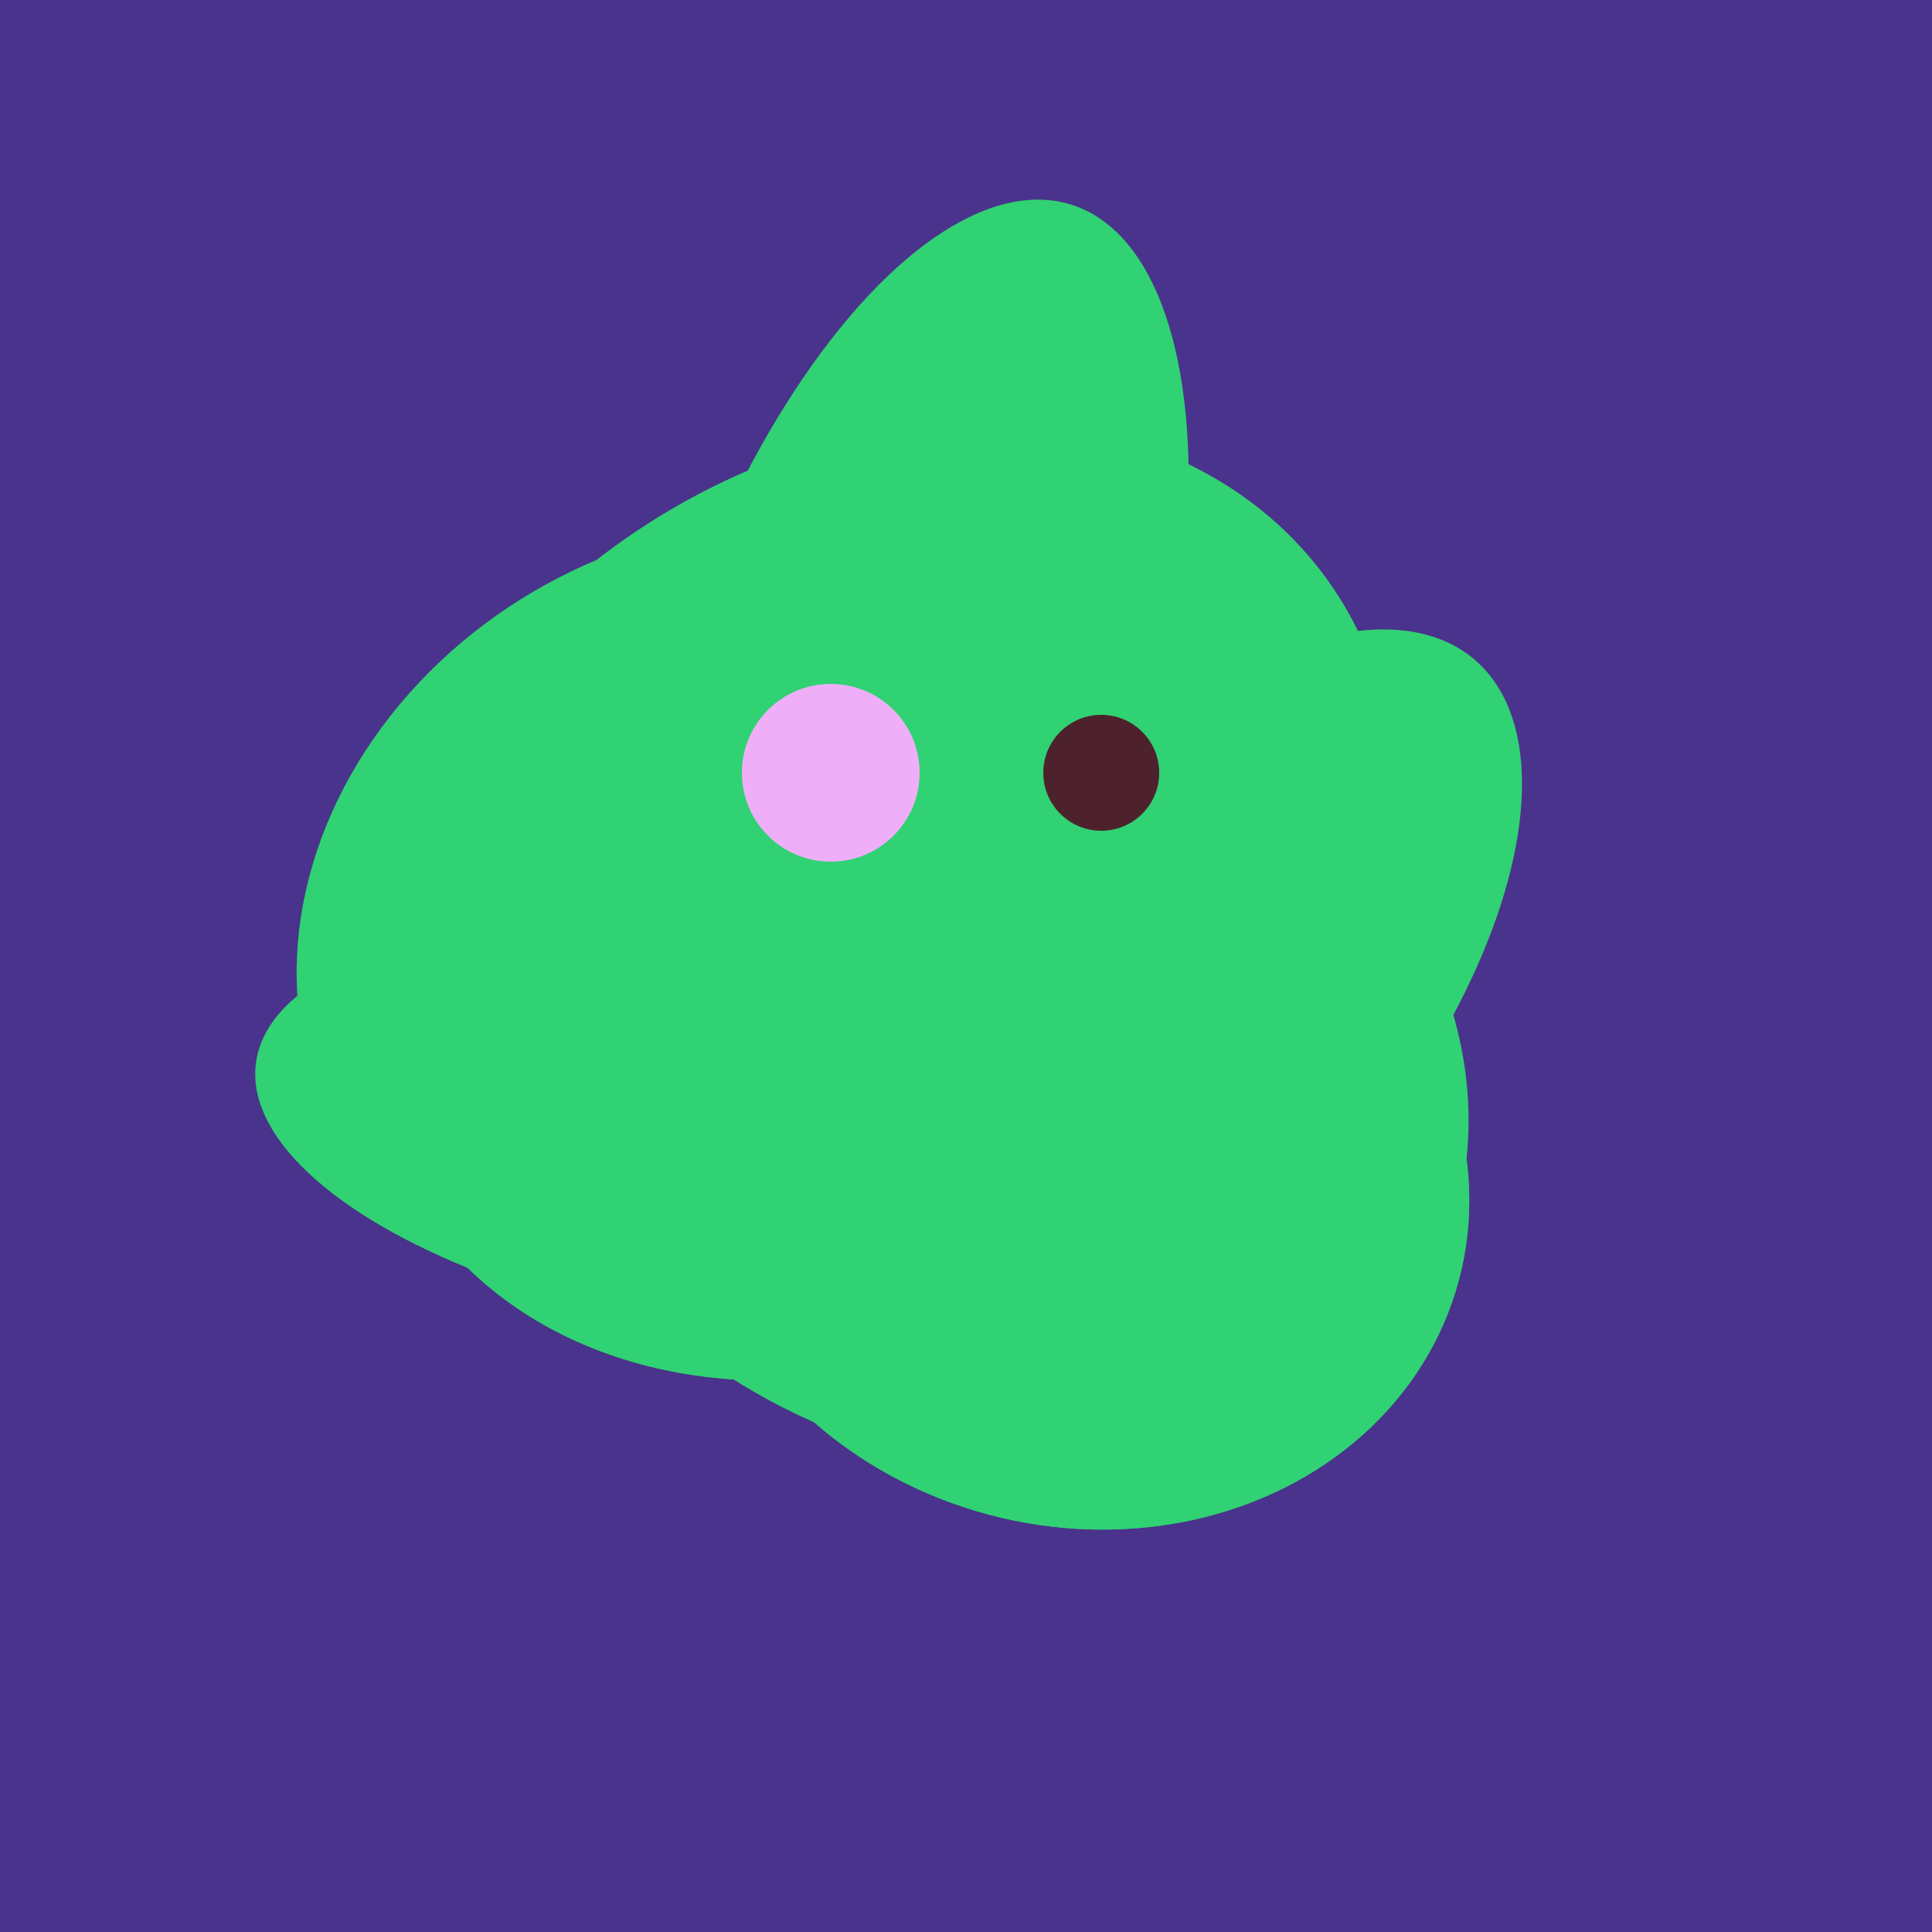
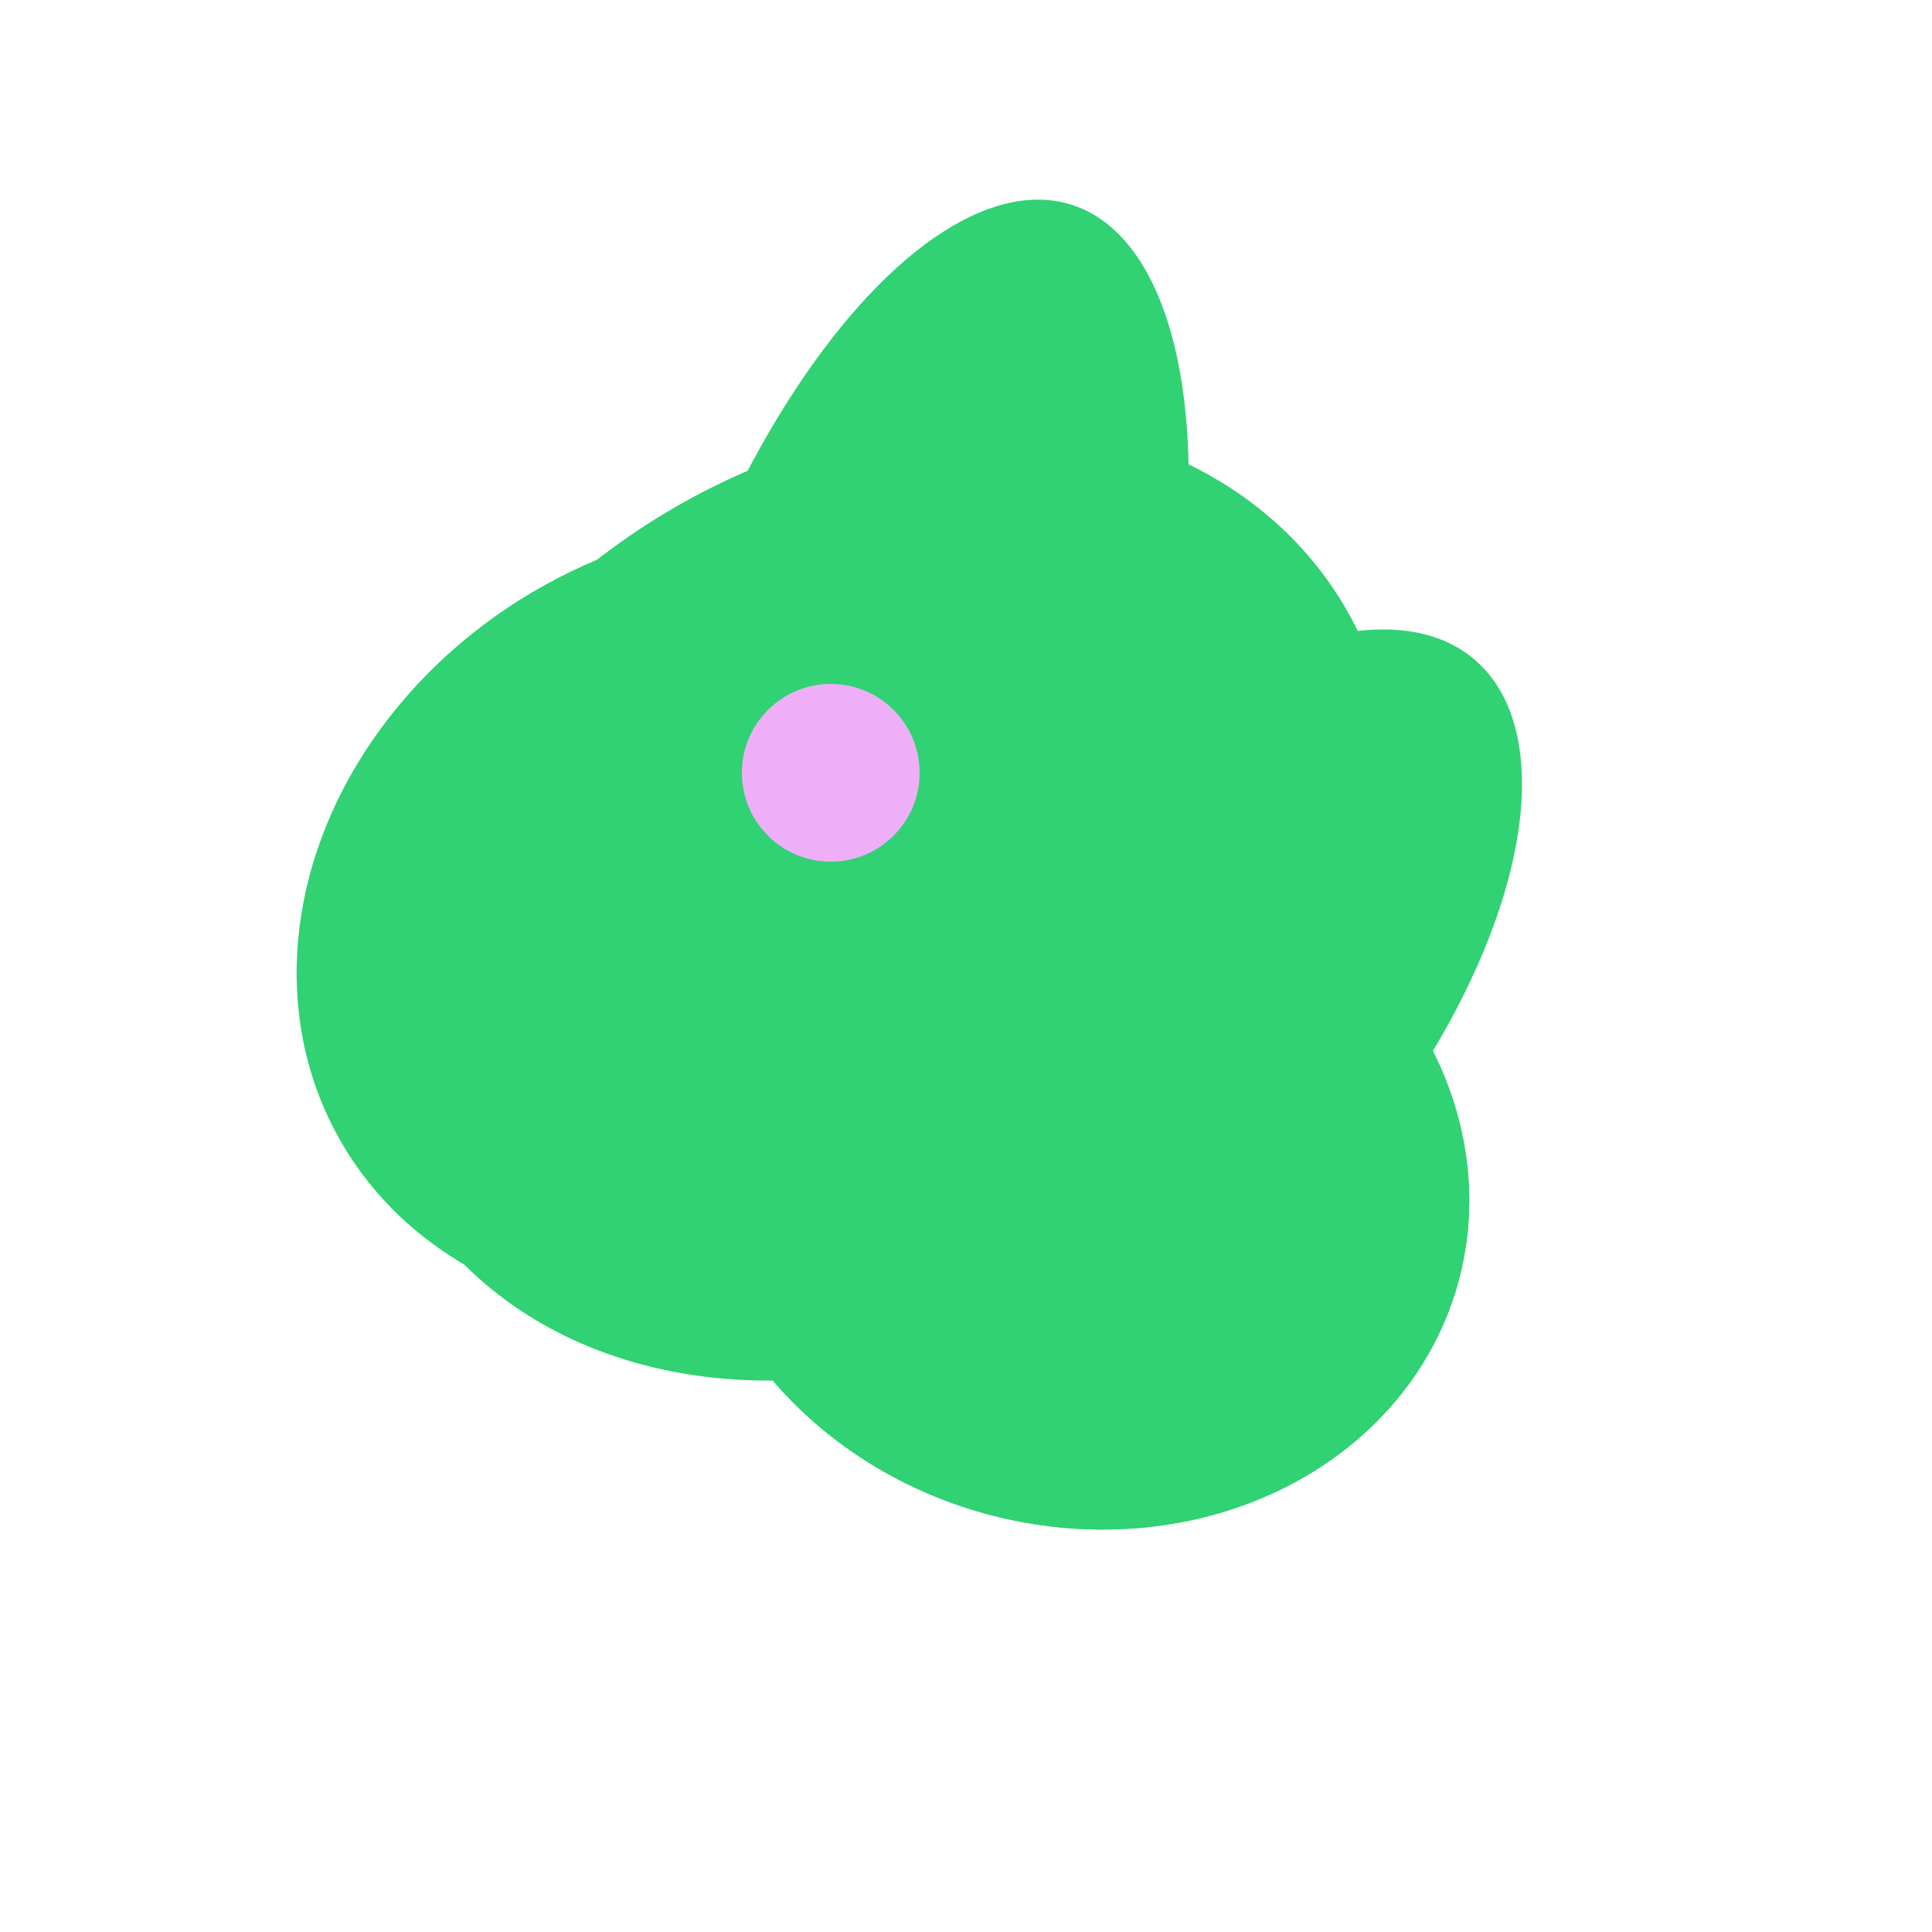
<svg xmlns="http://www.w3.org/2000/svg" width="500" height="500">
-   <rect width="500" height="500" fill="#4a338c" />
  <ellipse cx="233" cy="190" rx="144" ry="63" transform="rotate(288, 233, 190)" fill="rgb(48,210,115)" />
  <ellipse cx="189" cy="238" rx="116" ry="99" transform="rotate(151, 189, 238)" fill="rgb(48,210,115)" />
-   <ellipse cx="253" cy="272" rx="131" ry="105" transform="rotate(204, 253, 272)" fill="rgb(48,210,115)" />
-   <ellipse cx="195" cy="293" rx="53" ry="130" transform="rotate(98, 195, 293)" fill="rgb(48,210,115)" />
  <ellipse cx="303" cy="264" rx="122" ry="60" transform="rotate(130, 303, 264)" fill="rgb(48,210,115)" />
-   <ellipse cx="227" cy="233" rx="114" ry="143" transform="rotate(235, 227, 233)" fill="rgb(48,210,115)" />
  <ellipse cx="279" cy="305" rx="102" ry="90" transform="rotate(15, 279, 305)" fill="rgb(48,210,115)" />
  <ellipse cx="227" cy="233" rx="114" ry="143" transform="rotate(235, 227, 233)" fill="rgb(48,210,115)" />
  <ellipse cx="279" cy="305" rx="102" ry="90" transform="rotate(15, 279, 305)" fill="rgb(48,210,115)" />
  <circle cx="215" cy="200" r="23" fill="rgb(239,175,248)" />
-   <circle cx="285" cy="200" r="15" fill="rgb(78,34,45)" />
</svg>